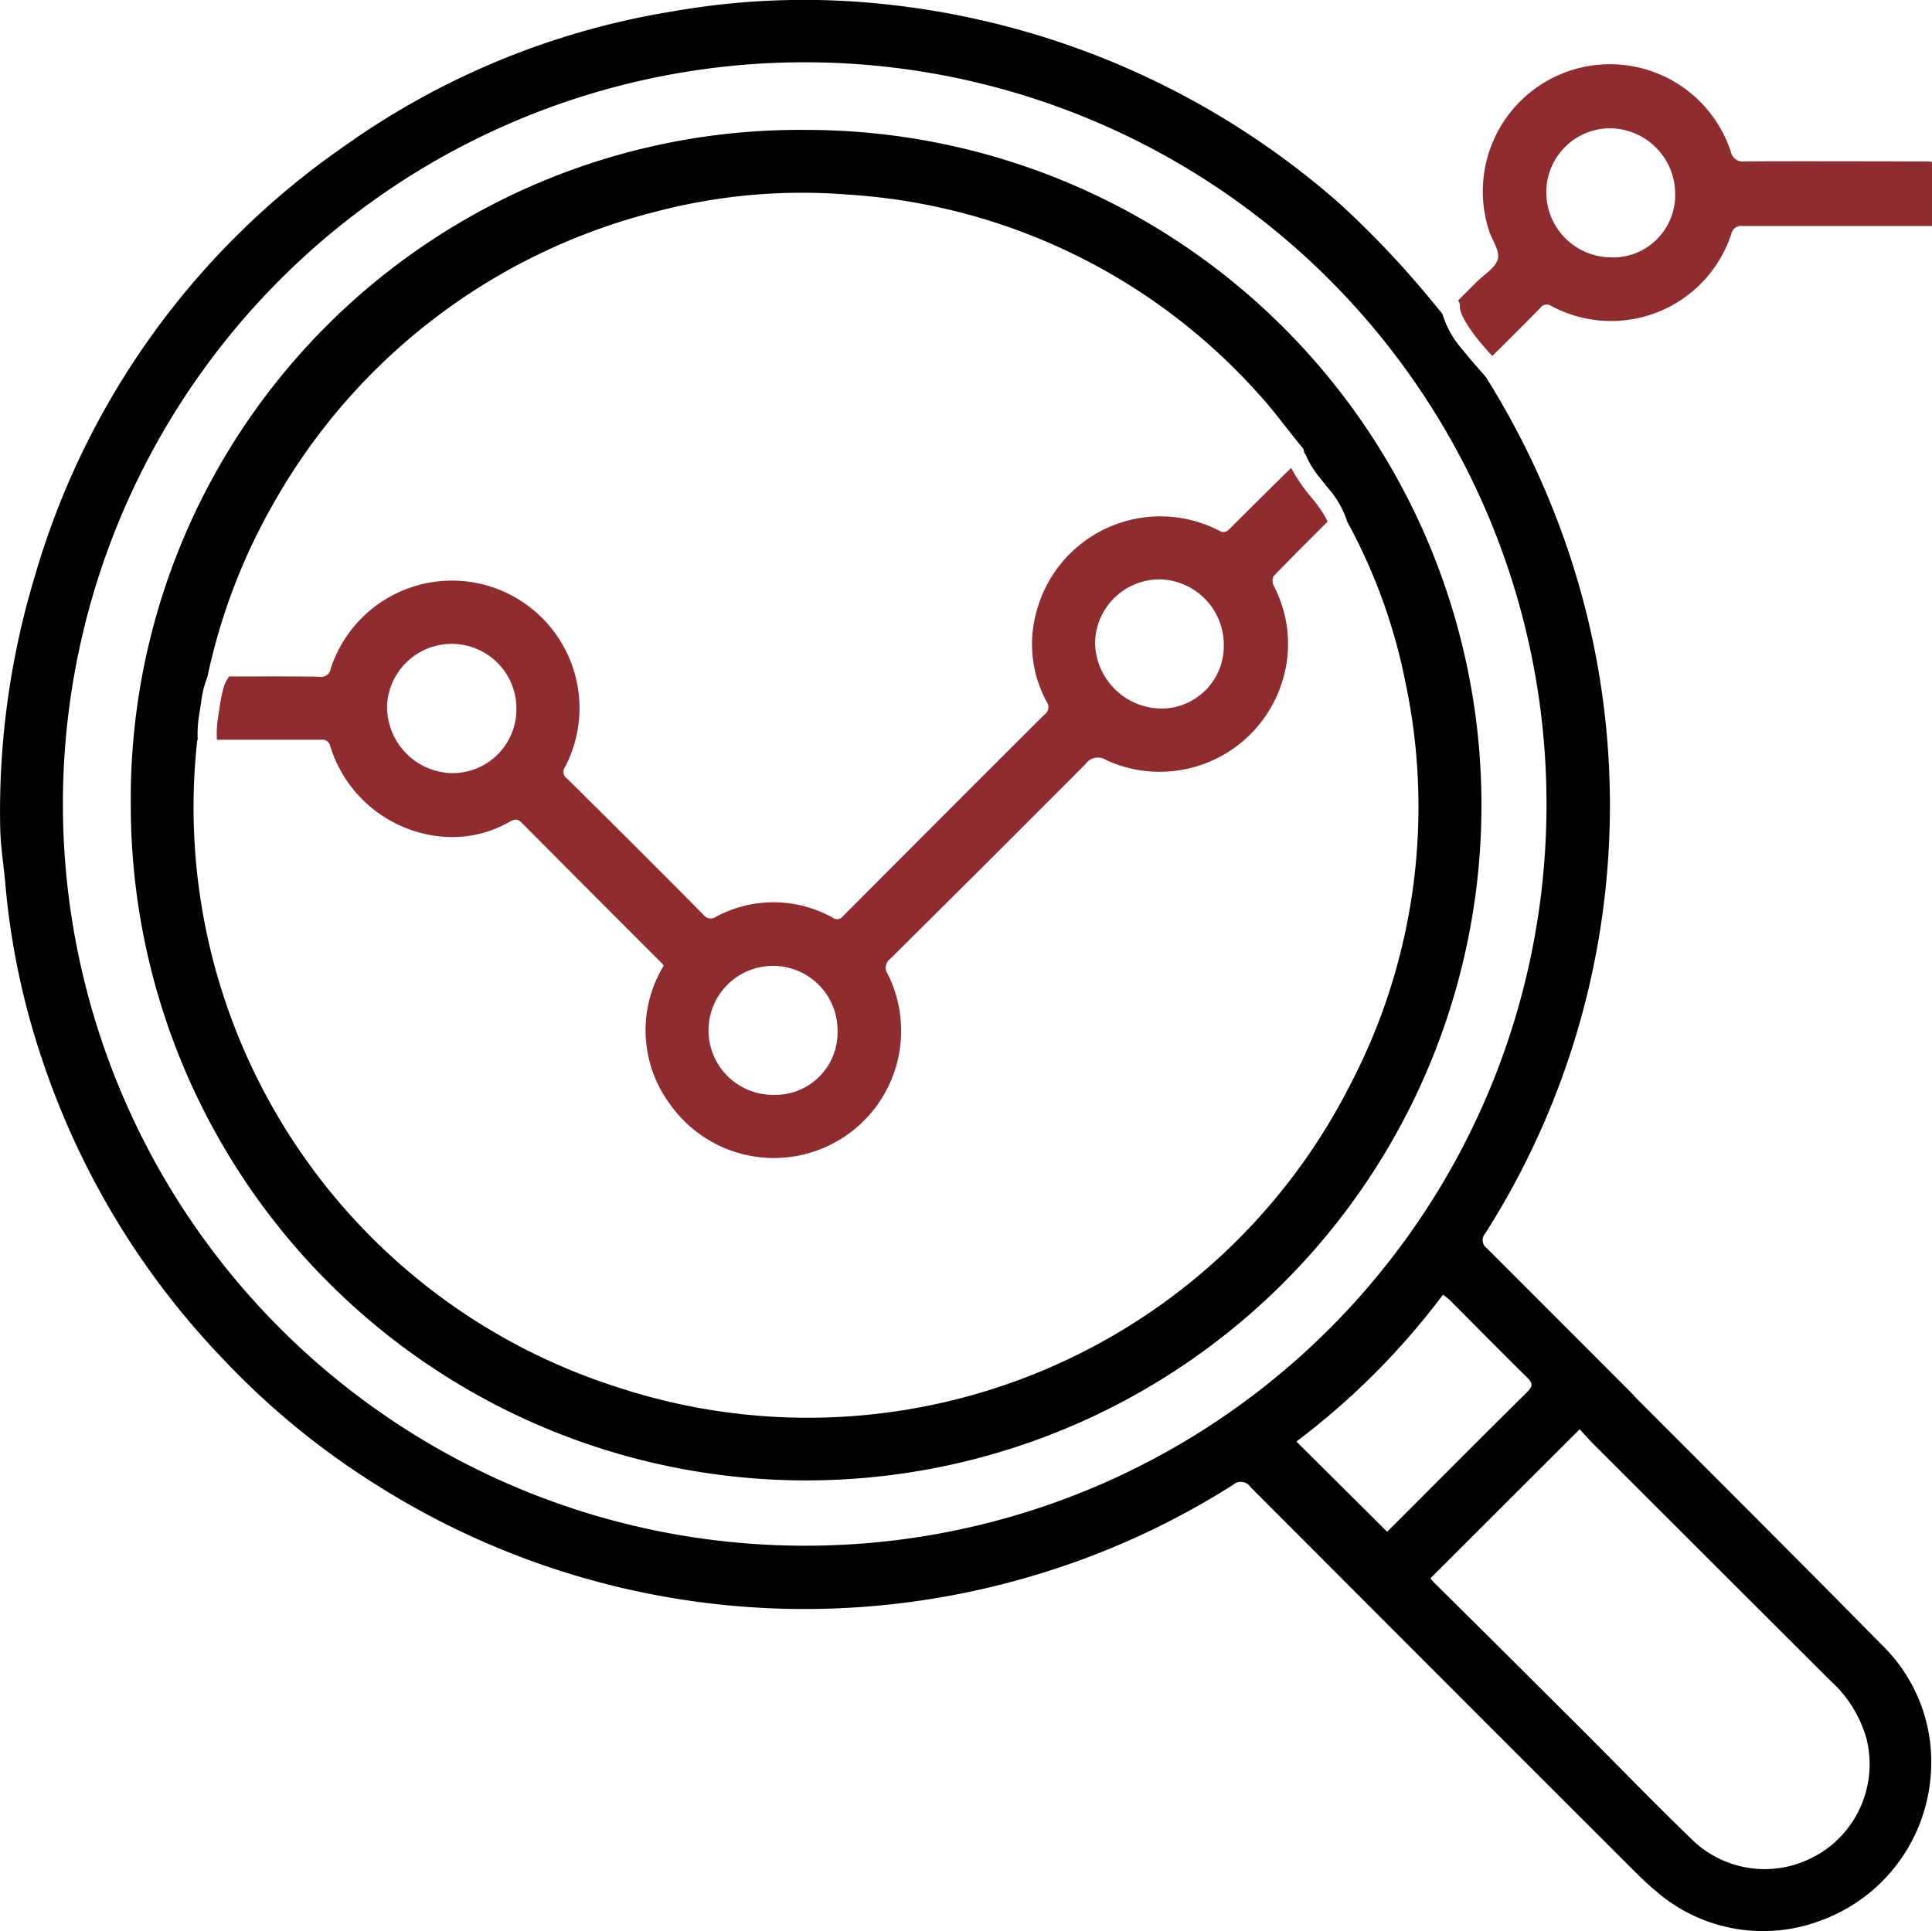
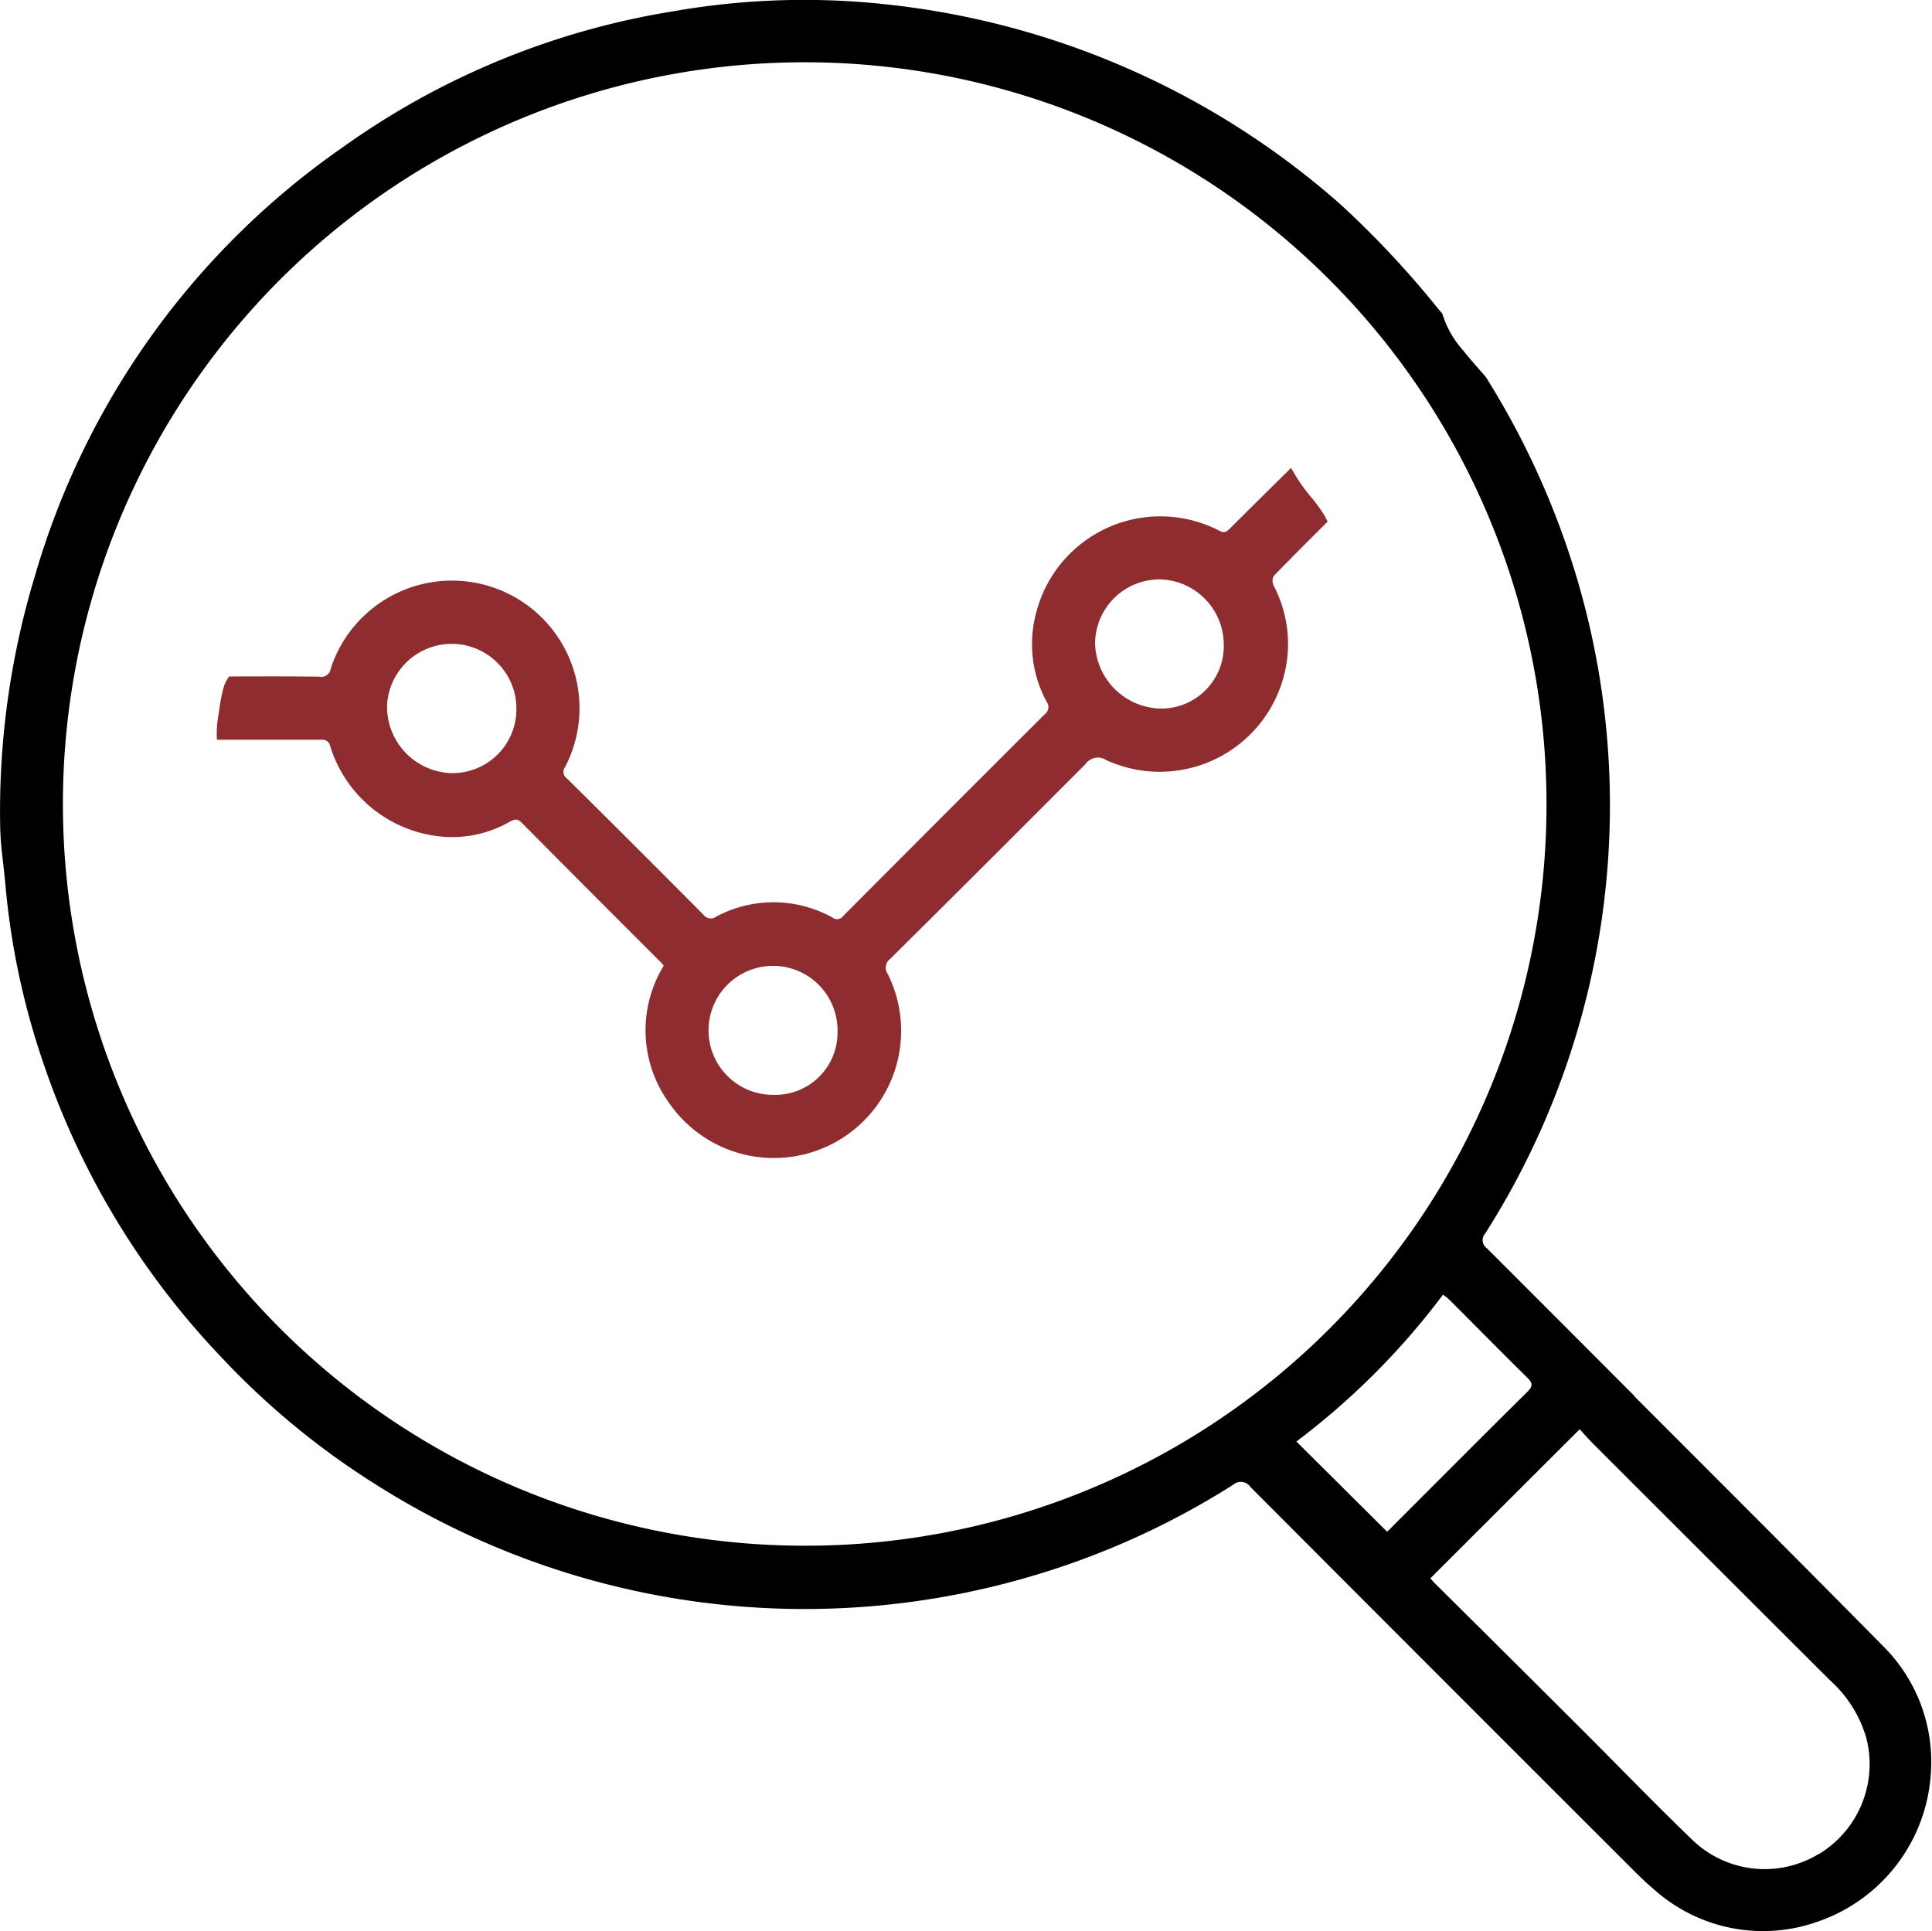
<svg xmlns="http://www.w3.org/2000/svg" id="Сгруппировать_10" data-name="Сгруппировать 10" width="44.297" height="44.279" viewBox="0 0 44.297 44.279">
  <defs>
    <clipPath id="clip-path">
      <rect id="Прямоугольник_5" data-name="Прямоугольник 5" width="44.297" height="44.279" />
    </clipPath>
  </defs>
  <g id="Сгруппировать_9" data-name="Сгруппировать 9" transform="translate(0 0)" clip-path="url(#clip-path)">
-     <path id="Контур_23" data-name="Контур 23" d="M87.163,5.627c-1.406,0-2.812-.007-4.218,0a.274.274,0,0,1-.312-.215,2.916,2.916,0,0,0-5.546,1.806c.074.221.254.467.2.653-.055.2-.32.353-.492.527l-.418.419a.2.2,0,0,1,.042.121c0,.016,0,.032,0,.047a.185.185,0,0,0,0,.019c.009.034.018.067.029.1l.012.031c.005.013.011.025.017.037.019.039.039.077.061.115a3.259,3.259,0,0,0,.3.43c.1.127.213.25.322.373q.555-.545,1.1-1.1a.183.183,0,0,1,.26-.045A2.9,2.9,0,0,0,82.639,7.3a.234.234,0,0,1,.271-.191c1.37,0,2.741,0,4.111,0h.222V5.641a.625.625,0,0,0-.081-.014m-7.246,2.2A1.492,1.492,0,0,1,78.4,6.307a1.465,1.465,0,0,1,1.435-1.439,1.506,1.506,0,0,1,1.519,1.484,1.43,1.43,0,0,1-1.437,1.478" transform="translate(-42.946 -1.926)" fill="#8e2c30" />
    <path id="Контур_24" data-name="Контур 24" d="M37.475,32.011q-1.688-1.693-3.379-3.383a.229.229,0,0,1-.042-.345,18.286,18.286,0,0,0,2.131-14.924,18.679,18.679,0,0,0-2.119-4.716l-.14-.161c-.132-.15-.264-.3-.387-.457a2.2,2.2,0,0,1-.469-.833l-.094-.109a21.711,21.711,0,0,0-2.245-2.4A18.723,18.723,0,0,0,20.32.1a17.371,17.371,0,0,0-4.889.16A17.9,17.9,0,0,0,7.864,3.373,18.106,18.106,0,0,0,.8,13.209a18.6,18.6,0,0,0-.795,5.779c.01.438.083.875.12,1.312a17.293,17.293,0,0,0,.866,4.068,18.23,18.23,0,0,0,4.1,6.771A17.854,17.854,0,0,0,8.6,34.03a18.353,18.353,0,0,0,14.92,2.151,18.186,18.186,0,0,0,4.752-2.133.267.267,0,0,1,.4.052q4.362,4.374,8.733,8.74c.168.168.338.336.521.488a3.745,3.745,0,0,0,3.8.719,3.849,3.849,0,0,0,2.544-3.373,3.738,3.738,0,0,0-1.095-2.928c-1.893-1.921-3.8-3.824-5.709-5.735m-19.339,3.43A17.008,17.008,0,1,1,35.457,18.653,16.988,16.988,0,0,1,18.136,35.441M31.8,35.12l-2.076-2.065a16.906,16.906,0,0,0,3.361-3.367,1.718,1.718,0,0,1,.145.114c.6.6,1.188,1.2,1.787,1.788.121.12.138.193,0,.328-1.065,1.053-2.121,2.116-3.181,3.176a.159.159,0,0,1-.038.025m9.892,7.4a2.386,2.386,0,0,1-2.895-.336c-.872-.84-1.712-1.712-2.569-2.567q-1.668-1.664-3.342-3.324c-.03-.03-.056-.063-.088-.1l3.423-3.418c.1.106.2.225.311.335q2.715,2.714,5.432,5.425a2.829,2.829,0,0,1,.834,1.339A2.409,2.409,0,0,1,41.7,42.517" transform="translate(0 0)" />
    <path id="Контур_25" data-name="Контур 25" d="M36.818,25.741l-.009-.02c-.007-.017-.015-.033-.024-.049-.018-.036-.038-.071-.059-.105a3.091,3.091,0,0,0-.255-.352,3.891,3.891,0,0,1-.488-.706q-.693.682-1.382,1.369c-.076.075-.13.145-.269.07a2.938,2.938,0,0,0-4.191,1.87,2.768,2.768,0,0,0,.237,2.054.207.207,0,0,1-.051.293q-2.313,2.308-4.618,4.623a.167.167,0,0,1-.239.034A2.784,2.784,0,0,0,22.8,34.8a.208.208,0,0,1-.293-.046q-1.554-1.567-3.123-3.119a.186.186,0,0,1-.045-.272,2.924,2.924,0,1,0-5.377-2.249.215.215,0,0,1-.254.183c-.693-.01-1.386-.006-2.078-.005a.316.316,0,0,1-.027.045c.024-.029-.023.036-.028.044a.531.531,0,0,1-.028.053,1.227,1.227,0,0,0-.061.192,3.833,3.833,0,0,0-.075.4c-.021.143-.048.285-.057.429-.006.1-.006.192,0,.288h.233c.721,0,1.442,0,2.163,0a.179.179,0,0,1,.2.143,2.957,2.957,0,0,0,2.636,2.084,2.648,2.648,0,0,0,1.494-.354c.105-.053.167-.066.259.027q1.6,1.613,3.208,3.218a.568.568,0,0,1,.05.065,2.841,2.841,0,0,0,.139,3.166,2.917,2.917,0,0,0,5-2.974.252.252,0,0,1,.055-.351q2.244-2.224,4.473-4.462a.352.352,0,0,1,.489-.091,2.942,2.942,0,0,0,4.013-1.763,2.874,2.874,0,0,0-.184-2.243.248.248,0,0,1,0-.218c.4-.414.814-.825,1.237-1.248M16.7,31.507a1.522,1.522,0,0,1-1.444-1.58,1.484,1.484,0,0,1,2.964.141,1.464,1.464,0,0,1-1.52,1.439m7.414,7.379a1.479,1.479,0,1,1,1.469-1.457,1.429,1.429,0,0,1-1.469,1.457m8.909-8.858a1.535,1.535,0,0,1-1.535-1.5,1.479,1.479,0,0,1,1.5-1.462,1.5,1.5,0,0,1,1.451,1.5,1.434,1.434,0,0,1-1.42,1.462" transform="translate(-6.38 -13.78)" fill="#8e2c30" />
-     <path id="Контур_26" data-name="Контур 26" d="M22.324,6.806A15.334,15.334,0,0,0,6.851,22.28,15.484,15.484,0,1,0,22.324,6.806M18.076,35.658a13.954,13.954,0,0,1-9.7-14.864h.009a3.012,3.012,0,0,1,.006-.355c.014-.168.047-.334.071-.5a2.489,2.489,0,0,1,.148-.6h0A13.718,13.718,0,0,1,10.163,15.3a13.97,13.97,0,0,1,8.693-6.611,13.182,13.182,0,0,1,4.438-.4,13.784,13.784,0,0,1,9.464,4.628c.334.368.623.775.941,1.157a.187.187,0,0,1,.055.134.287.287,0,0,1,.054.085s.026.062.011.029c.009.02.019.04.029.06s.035.066.054.1c.041.068.086.134.133.2.076.1.18.228.276.348a2.148,2.148,0,0,1,.431.761,12.916,12.916,0,0,1,1.332,3.673A13.762,13.762,0,0,1,34.8,28.72a13.946,13.946,0,0,1-16.726,6.938" transform="translate(-3.852 -3.827)" />
  </g>
</svg>